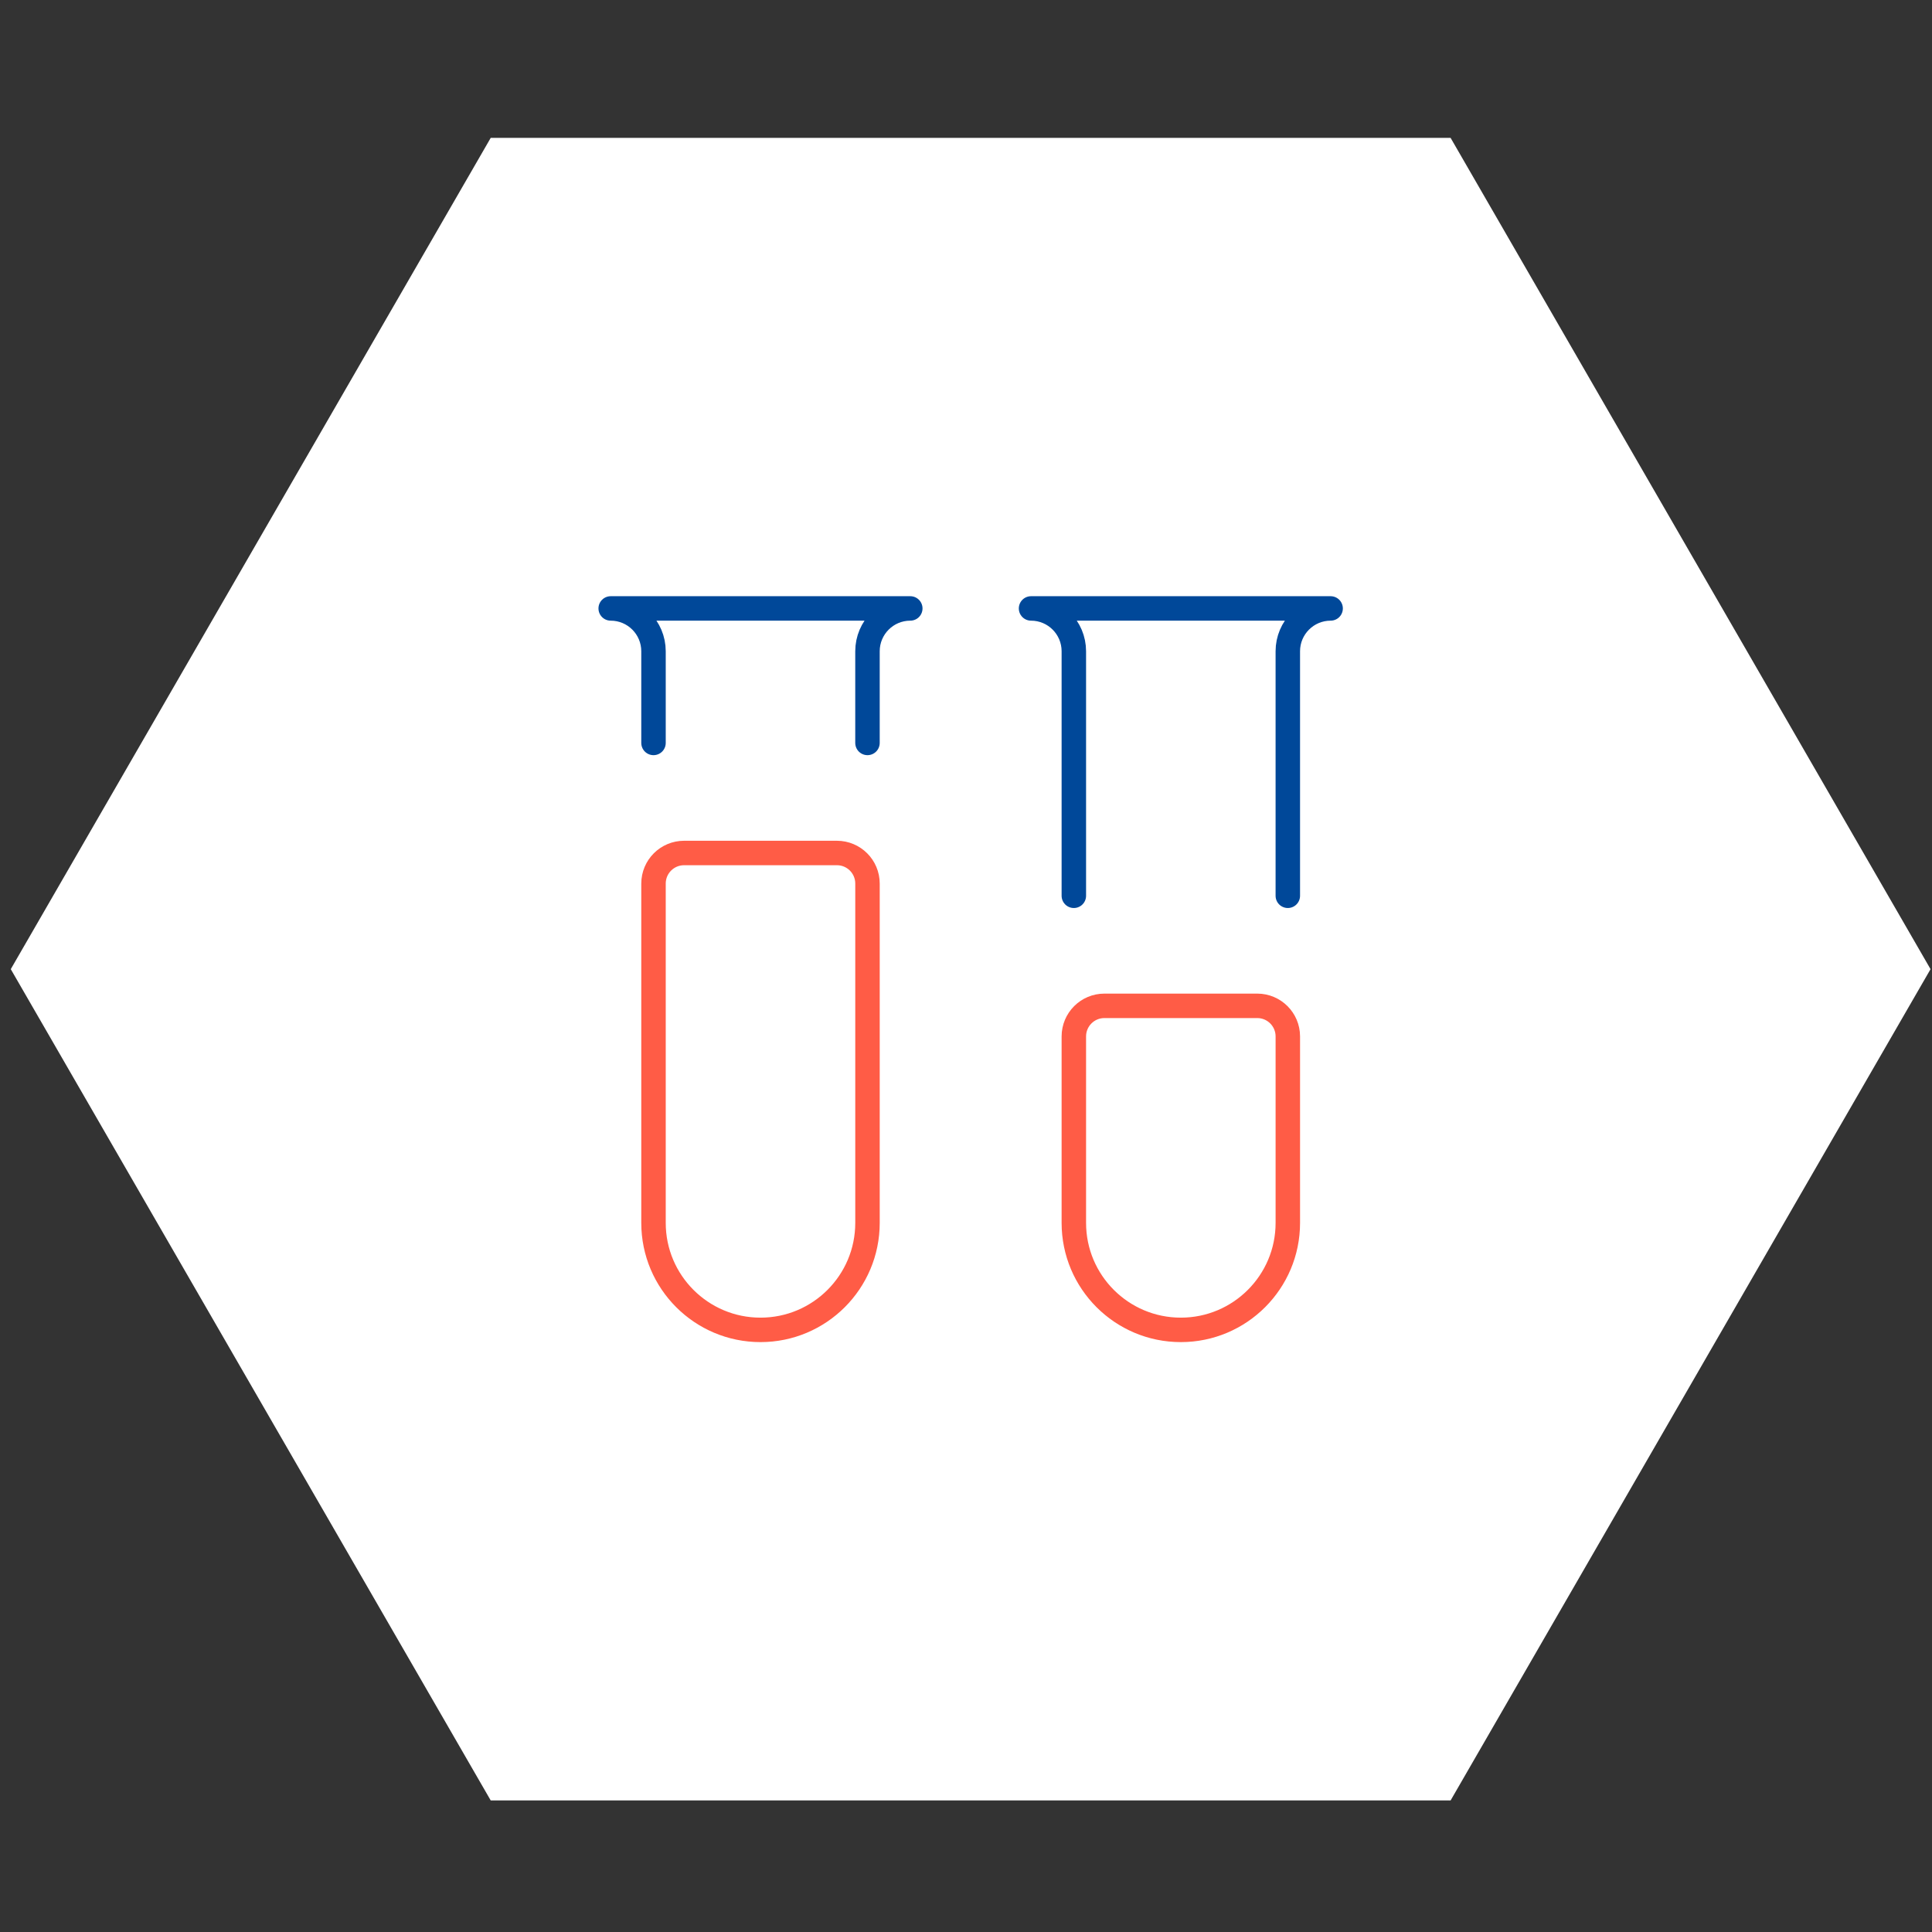
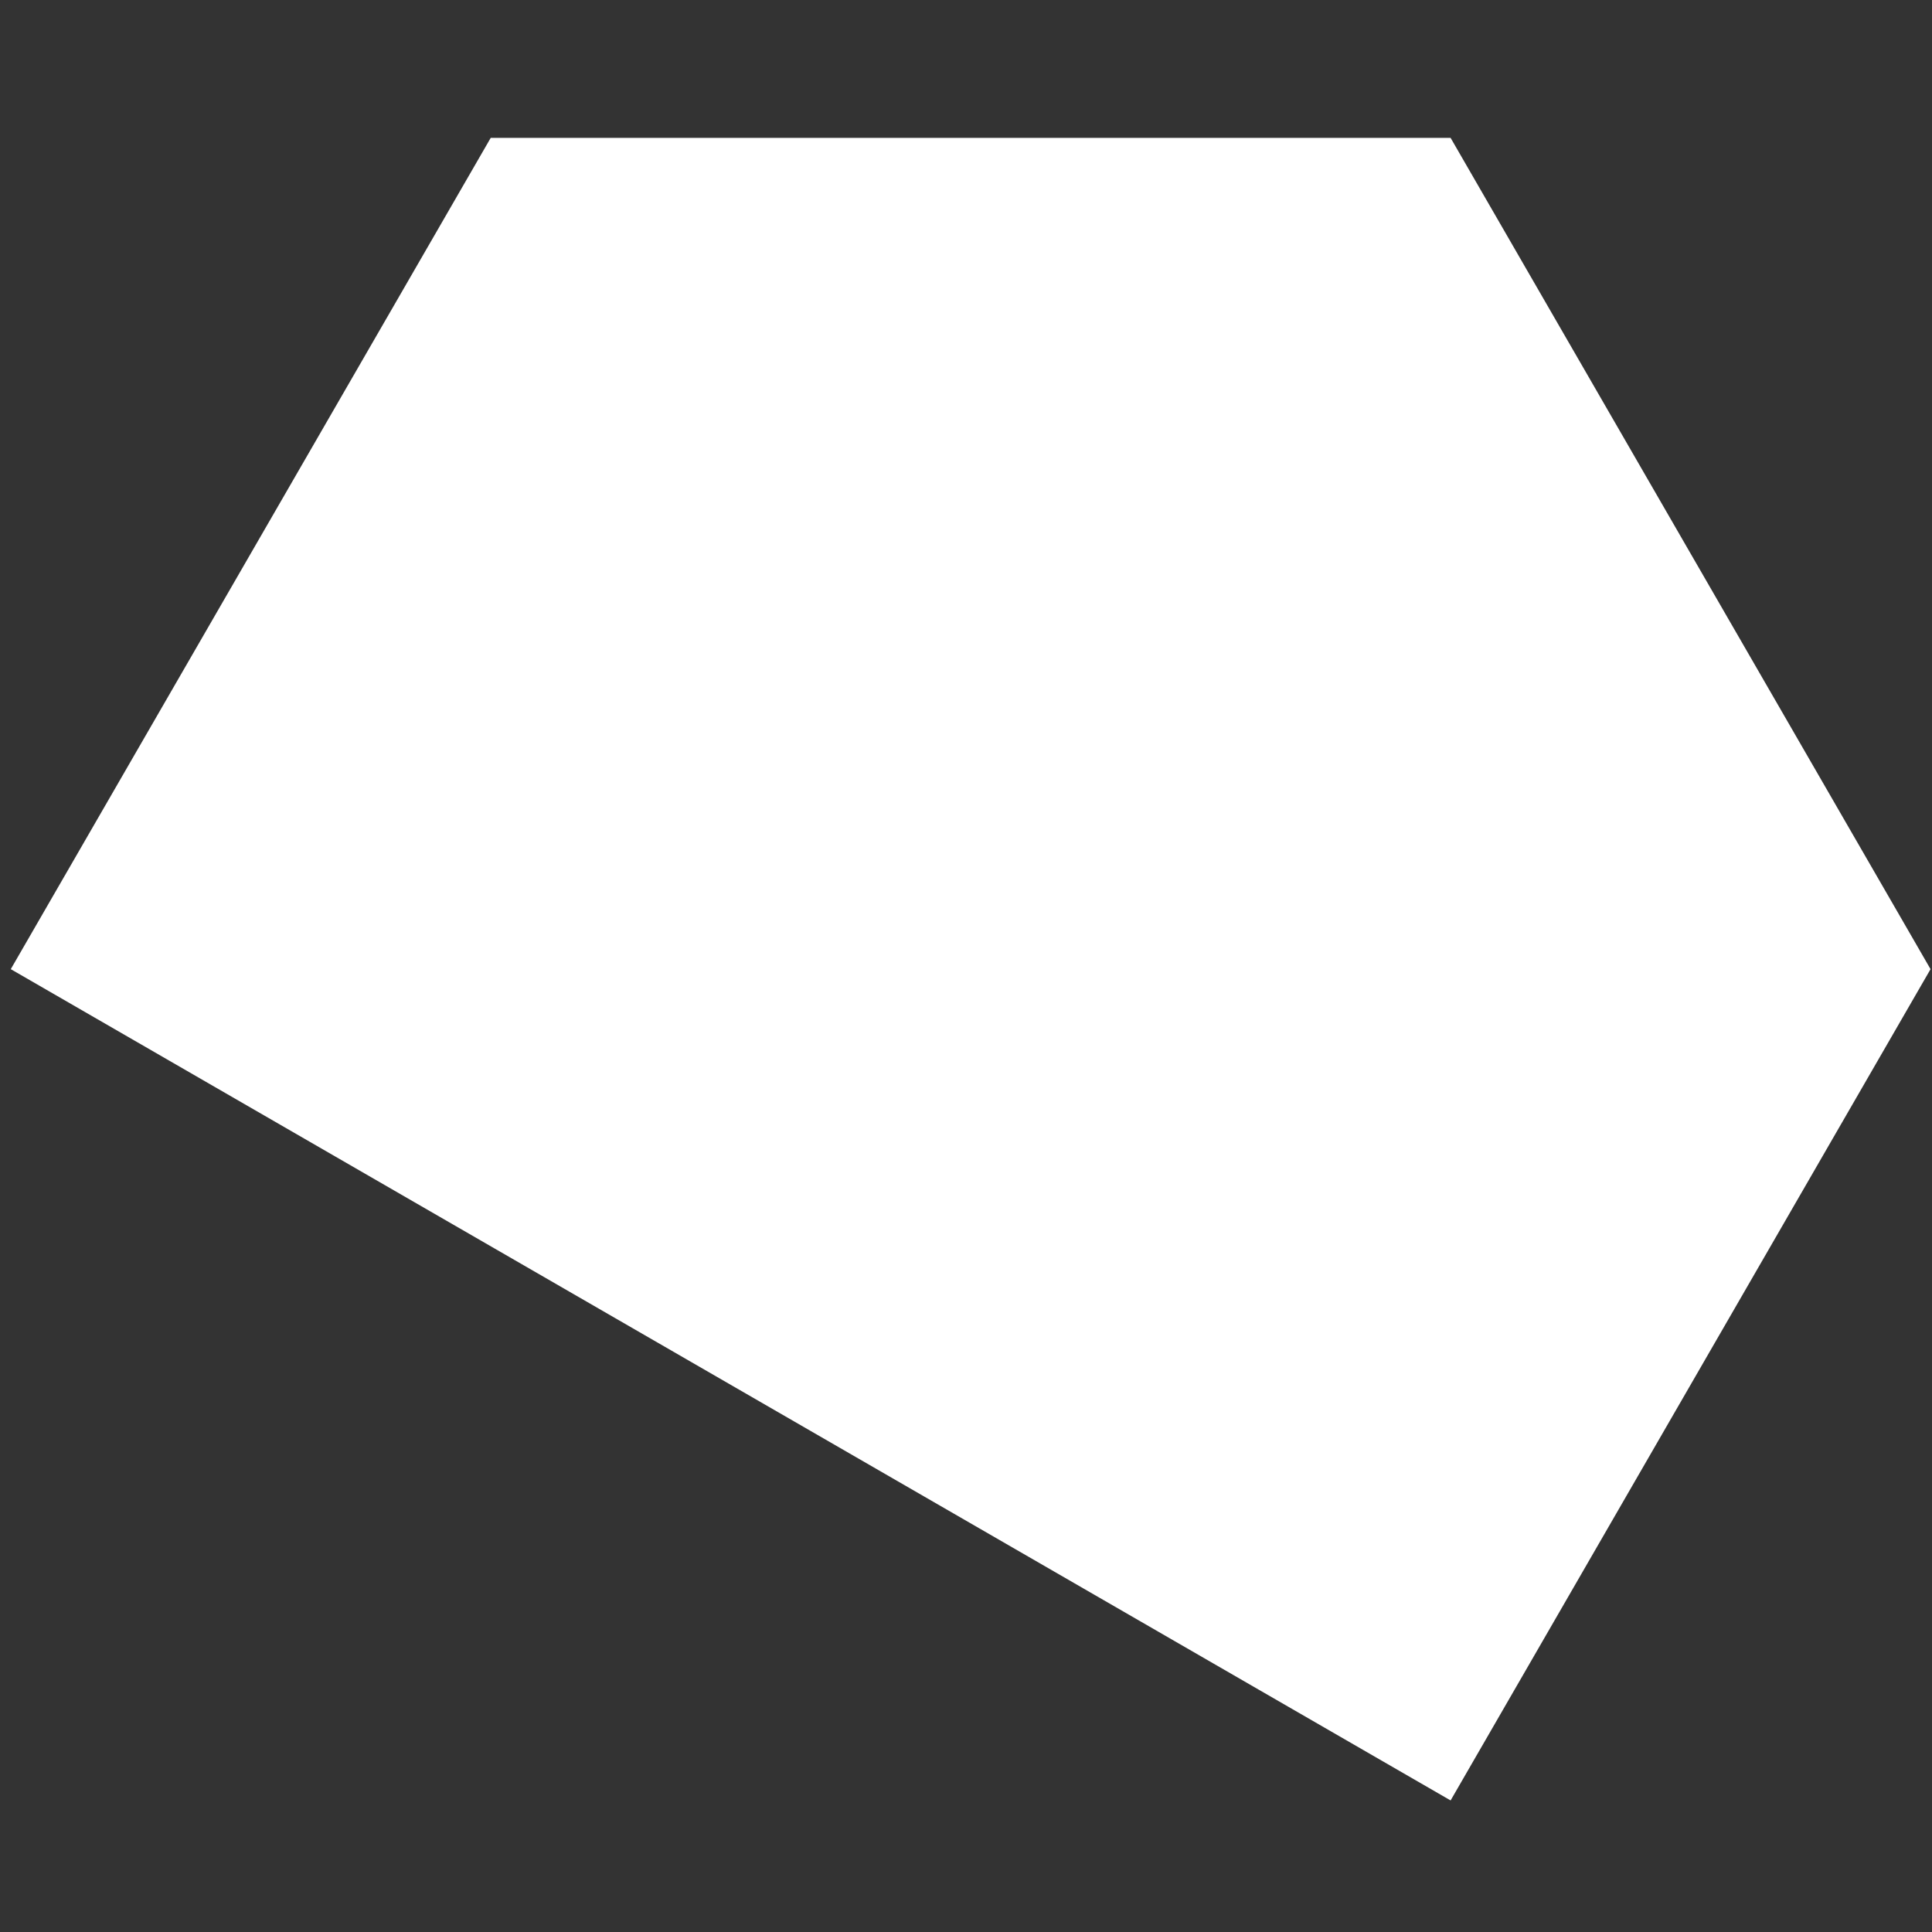
<svg xmlns="http://www.w3.org/2000/svg" width="158" height="158" viewBox="0 0 158 158" fill="none">
  <rect x="0" y="0" width="158" height="158" fill="#333333" stroke="none" />
-   <path d="M0.881 79.258L40.131 11.275L118.631 11.275L157.881 79.258L118.631 147.241L40.131 147.241L0.881 79.258Z" fill="white" />
-   <path d="M90.319 72.695V73.258H87.819V53.261C87.819 51.327 86.252 49.759 84.318 49.758H108.819C107.234 49.759 105.896 50.813 105.465 52.258H101.381C95.381 52.258 90.319 60.633 90.319 72.695ZM68.631 52.258H71.09C71.521 50.813 72.859 49.759 74.444 49.758H49.943C51.877 49.759 53.444 51.327 53.444 53.261V60.758L55.693 61.727C57.912 57.445 62.631 52.258 68.631 52.258Z" fill="white" />
-   <path d="M53.444 60.758V53.261C53.444 51.327 51.877 49.759 49.943 49.758H74.444C72.51 49.759 70.943 51.327 70.943 53.261V60.758M105.318 73.258V53.261C105.318 51.327 106.885 49.759 108.819 49.758H84.319C86.252 49.759 87.819 51.327 87.819 53.261V73.258" stroke="#004899" stroke-width="2" stroke-miterlimit="10" stroke-linecap="round" stroke-linejoin="round" />
-   <path d="M68.444 69.758C69.825 69.758 70.944 70.877 70.944 72.258V100.008C70.944 104.84 67.026 108.758 62.194 108.758C57.361 108.758 53.444 104.84 53.444 100.008V72.258C53.444 70.877 54.563 69.758 55.944 69.758H68.444ZM90.319 82.258C88.938 82.258 87.819 83.377 87.819 84.758V100.008C87.819 104.84 91.736 108.758 96.569 108.758C101.401 108.758 105.319 104.84 105.319 100.008V84.758C105.319 83.377 104.2 82.258 102.819 82.258H90.319Z" stroke="#FF5C46" stroke-width="2" stroke-miterlimit="10" stroke-linecap="round" stroke-linejoin="round" />
+   <path d="M0.881 79.258L40.131 11.275L118.631 11.275L157.881 79.258L118.631 147.241L0.881 79.258Z" fill="white" />
</svg>